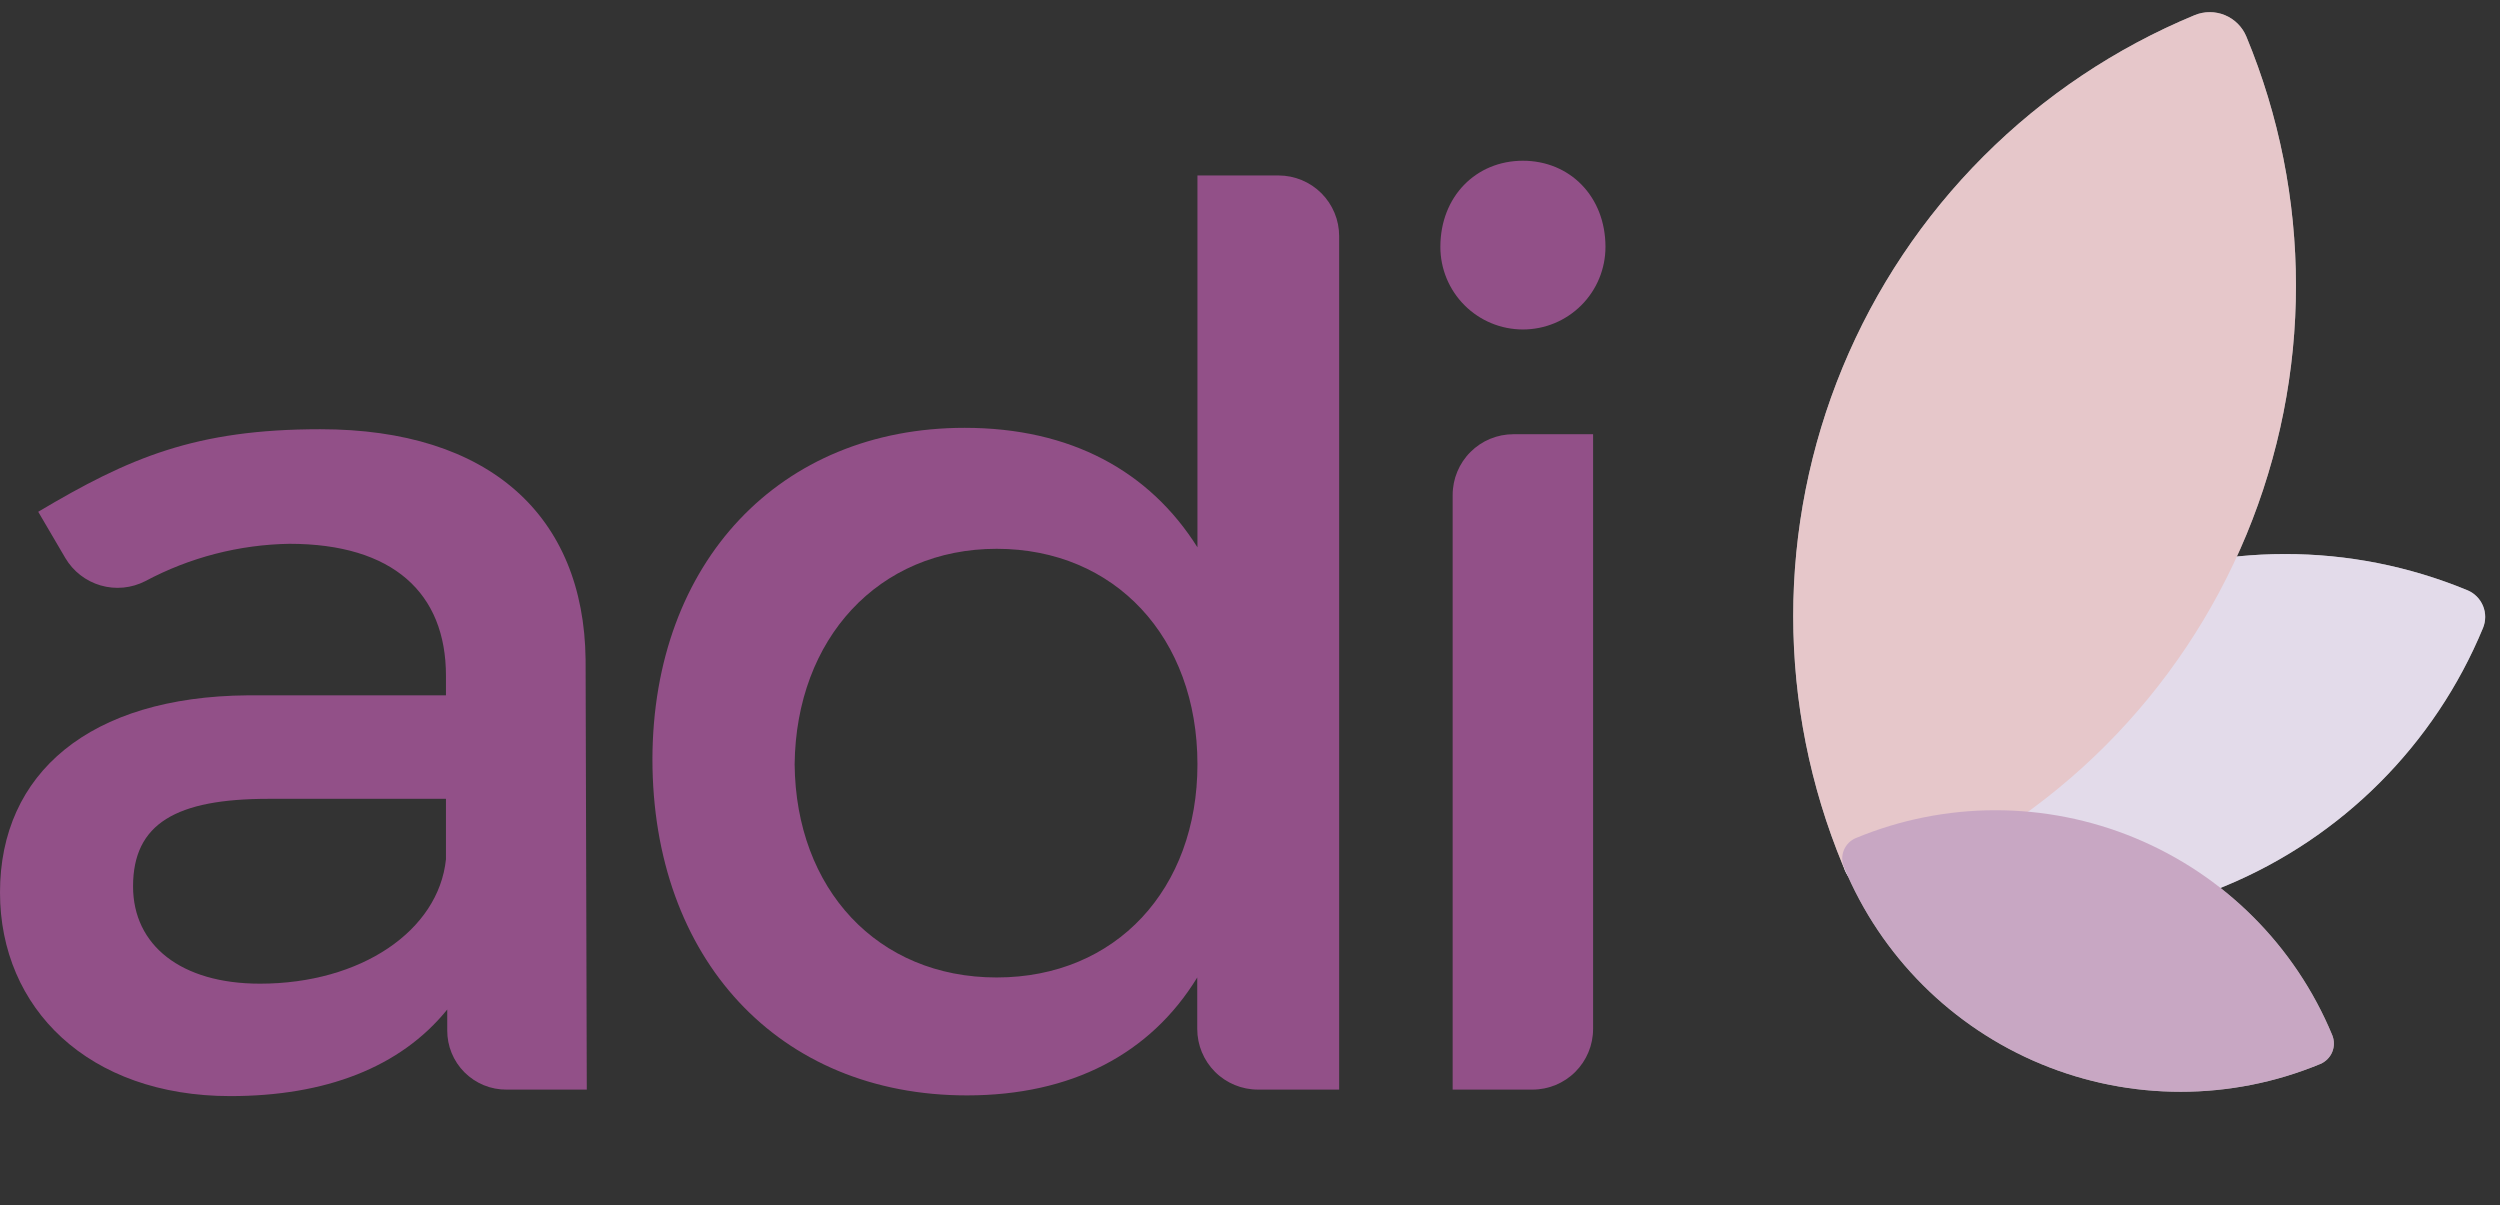
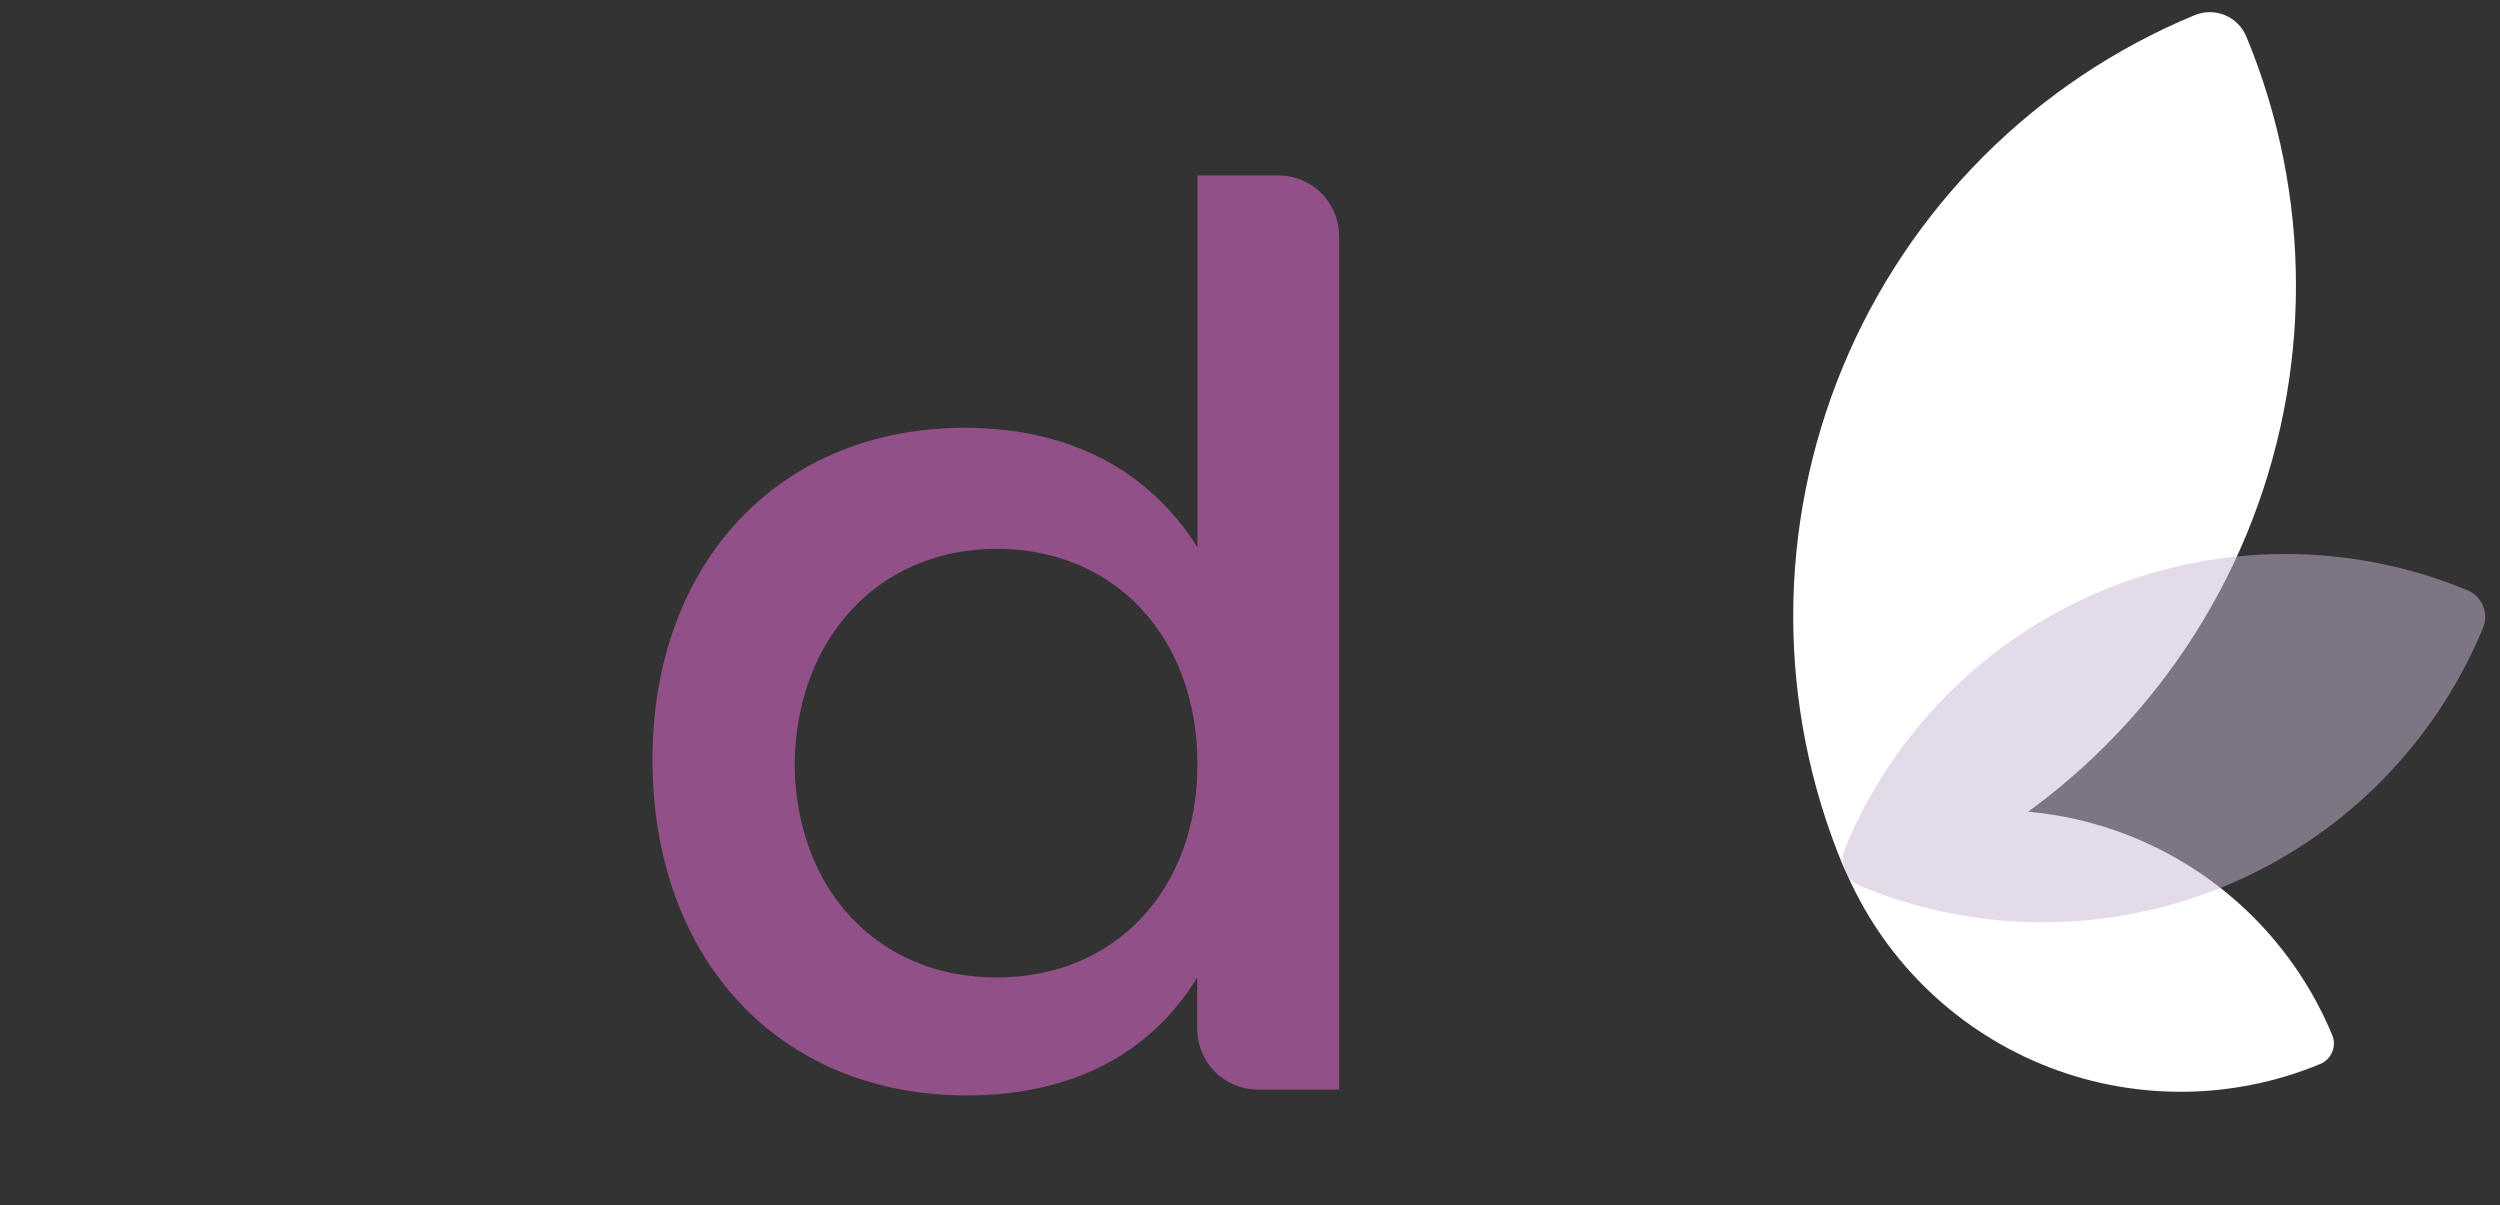
<svg xmlns="http://www.w3.org/2000/svg" width="251" height="121" viewBox="0 0 251 121" fill="none">
  <rect x="0" y="0" width="251" height="121" fill="#333333" stroke="none" />
-   <path d="M247.741 59.266C248.446 59.564 249.005 60.13 249.296 60.838C249.586 61.547 249.585 62.342 249.292 63.05C244.443 74.774 235.136 84.091 223.417 88.952C211.698 93.814 198.528 93.82 186.805 88.971C186.093 88.677 185.527 88.112 185.232 87.401C184.937 86.689 184.937 85.89 185.231 85.178C190.08 73.454 199.388 64.137 211.106 59.276C222.825 54.415 235.995 54.408 247.719 59.257L247.741 59.266Z" fill="white" />
  <path d="M220.337 1.525C221.312 1.121 222.407 1.12 223.382 1.523C224.356 1.927 225.131 2.701 225.535 3.675C228.82 11.597 230.511 20.089 230.514 28.665C230.516 37.242 228.829 45.734 225.549 53.659C222.27 61.583 217.461 68.784 211.399 74.85C205.336 80.916 198.138 85.728 190.216 89.012C189.241 89.416 188.146 89.417 187.171 89.014C186.196 88.611 185.422 87.837 185.017 86.862C181.733 78.94 180.042 70.448 180.039 61.872C180.037 53.296 181.724 44.803 185.003 36.879C188.283 28.954 193.091 21.754 199.154 15.688C205.217 9.622 212.415 4.809 220.337 1.525Z" fill="white" />
  <path d="M234.153 103.922C234.379 104.466 234.379 105.077 234.154 105.621C233.929 106.165 233.497 106.597 232.954 106.823C223.989 110.541 213.913 110.547 204.945 106.837C195.976 103.128 188.848 96.007 185.129 87.042C184.904 86.499 184.903 85.888 185.128 85.344C185.353 84.8 185.785 84.367 186.329 84.142C195.294 80.423 205.369 80.418 214.338 84.127C223.306 87.837 230.434 94.957 234.153 103.922Z" fill="white" />
  <g style="mix-blend-mode:multiply" opacity="0.5">
    <g style="mix-blend-mode:multiply">
      <path d="M247.741 59.265C248.446 59.564 249.005 60.129 249.296 60.838C249.586 61.546 249.585 62.341 249.292 63.049C244.443 74.773 235.136 84.09 223.417 88.951C211.698 93.813 198.528 93.82 186.805 88.971C186.093 88.676 185.527 88.111 185.232 87.4C184.937 86.689 184.937 85.889 185.231 85.178C190.08 73.454 199.388 64.136 211.106 59.275C222.825 54.414 235.995 54.407 247.719 59.256L247.741 59.265Z" fill="#C7B8D6" />
    </g>
    <g style="mix-blend-mode:multiply">
-       <path d="M220.337 1.524C221.312 1.12 222.407 1.119 223.382 1.523C224.357 1.926 225.131 2.7 225.536 3.674C228.82 11.597 230.511 20.088 230.514 28.665C230.516 37.241 228.829 45.734 225.55 53.658C222.27 61.582 217.461 68.783 211.399 74.849C205.336 80.915 198.138 85.727 190.216 89.011C189.241 89.416 188.146 89.416 187.171 89.013C186.197 88.61 185.422 87.836 185.018 86.862C181.733 78.939 180.042 70.447 180.039 61.871C180.037 53.295 181.724 44.802 185.004 36.878C188.283 28.954 193.092 21.753 199.154 15.687C205.217 9.621 212.415 4.808 220.337 1.524Z" fill="#CD8F96" />
-     </g>
+       </g>
    <g style="mix-blend-mode:multiply">
-       <path d="M234.153 103.921C234.379 104.465 234.379 105.076 234.154 105.62C233.929 106.164 233.497 106.596 232.953 106.822C223.988 110.541 213.913 110.546 204.944 106.836C195.976 103.127 188.848 96.006 185.129 87.041C184.903 86.498 184.903 85.887 185.128 85.343C185.353 84.799 185.785 84.366 186.329 84.141C195.293 80.422 205.369 80.417 214.337 84.126C223.306 87.836 230.434 94.956 234.153 103.921Z" fill="#925088" />
-     </g>
+       </g>
  </g>
-   <path d="M44.903 103.438V101.356C40.196 107.177 32.658 110.048 23.127 110.048C8.88 110.048 0 101.237 0 89.605C0 77.607 9.028 69.941 24.864 69.812H44.774V67.839C44.774 59.551 39.456 54.598 29.067 54.598C24.009 54.679 19.044 55.964 14.583 58.348C13.202 59.056 11.603 59.211 10.112 58.78C8.621 58.349 7.351 57.365 6.561 56.029L3.838 51.382C12.984 45.945 19.625 43.094 32.155 43.094C49.106 43.094 58.627 51.757 58.794 66.231L58.913 109.397H50.862C50.078 109.402 49.3 109.252 48.575 108.954C47.85 108.656 47.191 108.218 46.636 107.663C46.082 107.109 45.643 106.45 45.345 105.724C45.048 104.999 44.897 104.222 44.903 103.438ZM44.774 86.27V80.202H26.965C17.691 80.202 13.359 82.678 13.359 88.993C13.359 94.913 18.184 98.761 26.097 98.761C36.24 98.761 44.034 93.443 44.774 86.27Z" fill="#925088" />
  <path d="M134.451 23.705V109.395H126.291C124.677 109.395 123.129 108.754 121.987 107.612C120.845 106.471 120.204 104.922 120.204 103.308V98.138C115.507 105.814 107.585 109.978 97.077 109.978C78.153 109.978 65.504 96.243 65.504 76.204C65.553 56.452 78.291 42.954 96.85 42.954C107.486 42.954 115.399 47.286 120.224 54.952V17.617H128.363C129.163 17.617 129.954 17.775 130.693 18.081C131.432 18.387 132.103 18.835 132.668 19.4C133.233 19.965 133.682 20.637 133.988 21.375C134.294 22.114 134.451 22.905 134.451 23.705ZM120.224 76.737C120.224 64 111.936 55.1 100.066 55.1C88.197 55.1 79.919 64.128 79.781 76.737C79.899 89.238 88.069 98.138 100.066 98.138C112.064 98.138 120.224 89.238 120.224 76.737Z" fill="#925088" />
-   <path d="M161.189 24.791C161.189 26.989 160.316 29.097 158.762 30.651C157.207 32.206 155.099 33.079 152.901 33.079C150.703 33.079 148.595 32.206 147.041 30.651C145.486 29.097 144.613 26.989 144.613 24.791C144.613 19.72 148.195 16.138 152.901 16.138C157.607 16.138 161.189 19.72 161.189 24.791ZM159.946 43.596V103.309C159.946 104.923 159.304 106.472 158.163 107.613C157.021 108.755 155.473 109.396 153.858 109.396H145.847V49.684C145.849 48.069 146.493 46.52 147.636 45.379C148.779 44.237 150.329 43.596 151.944 43.596H159.946Z" fill="#925088" />
</svg>